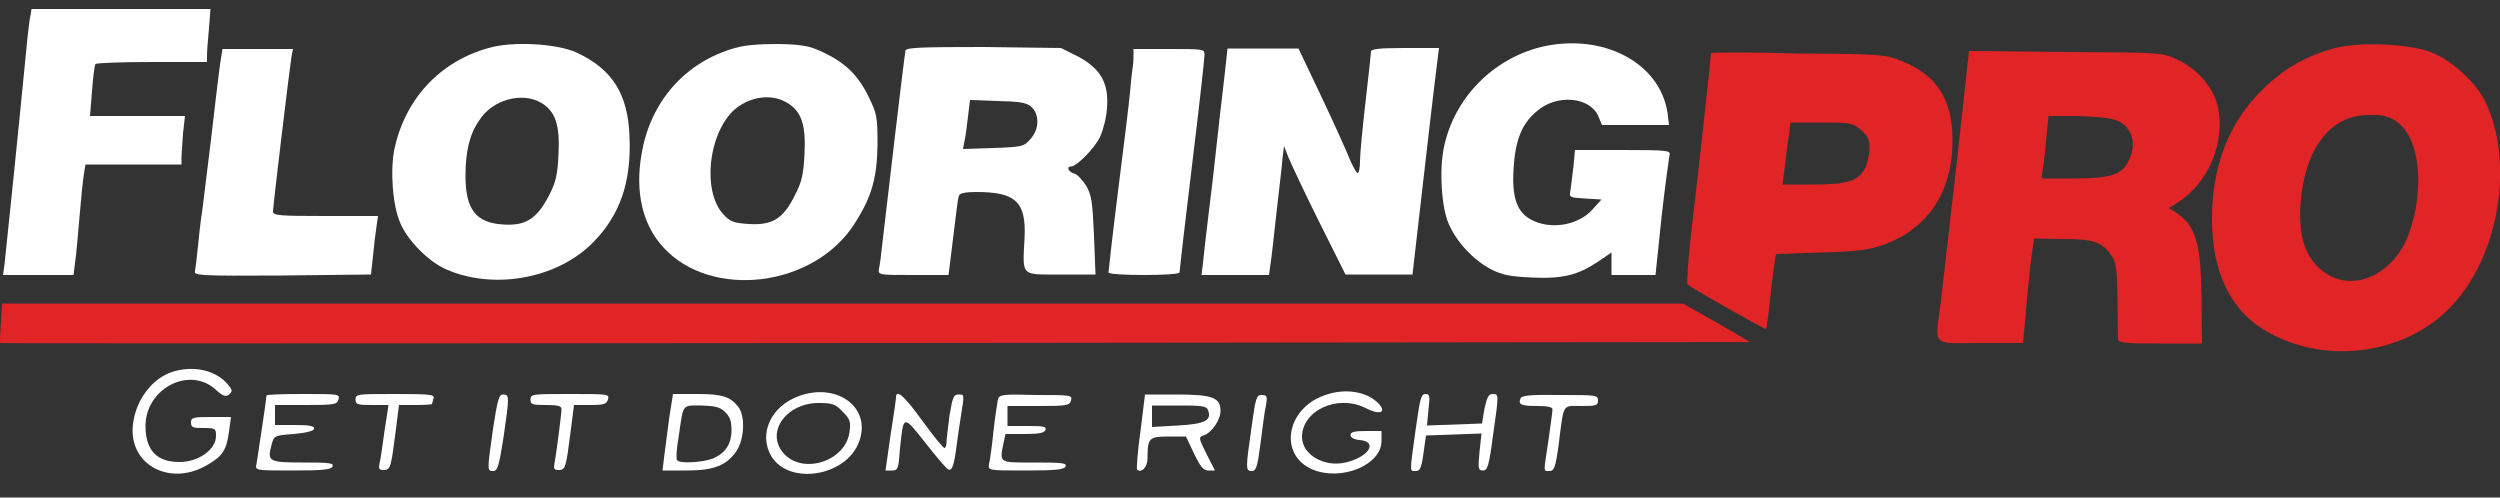
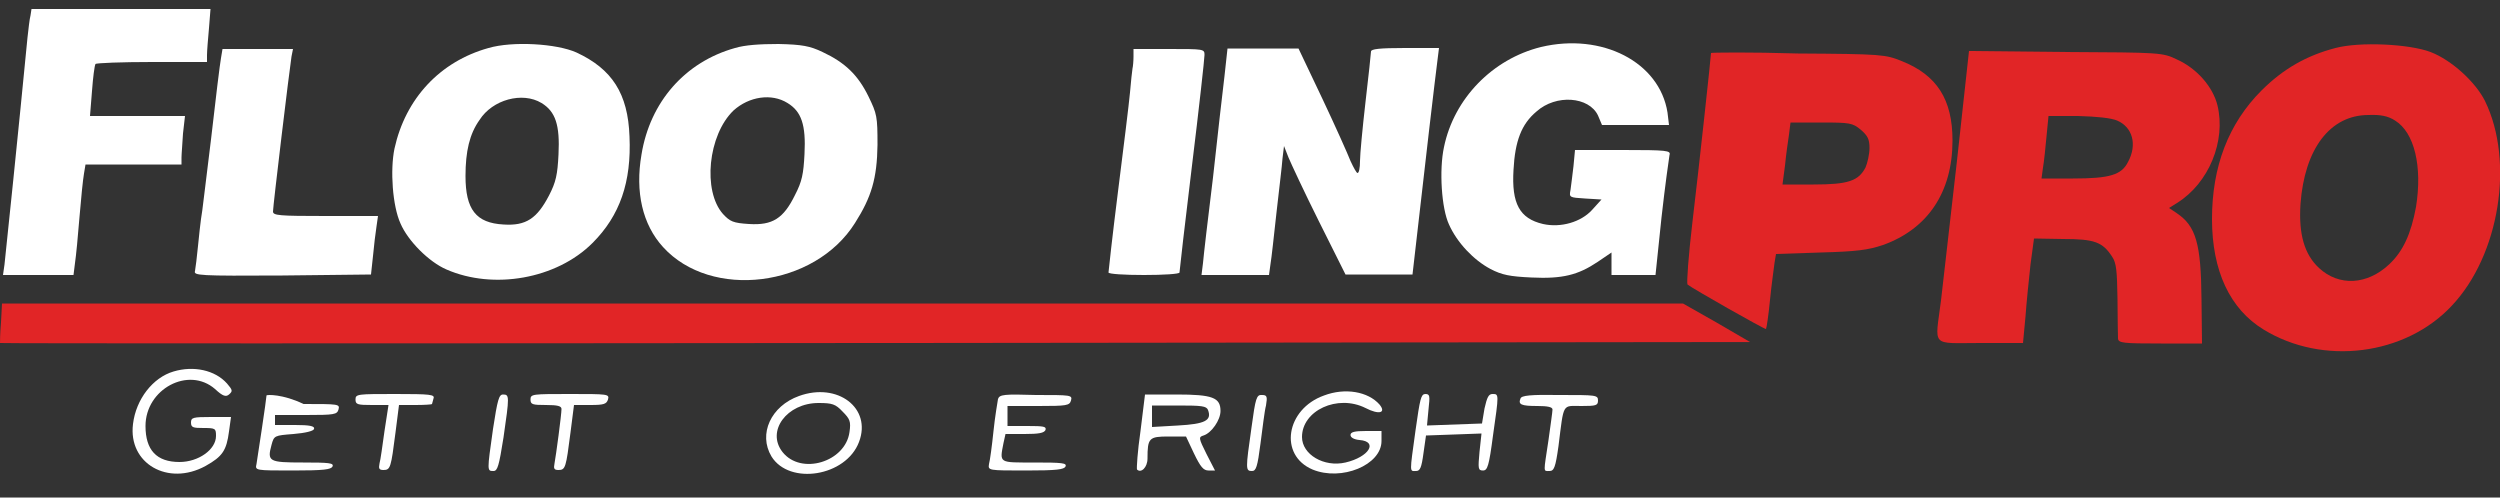
<svg xmlns="http://www.w3.org/2000/svg" version="1.1" id="Layer_1" x="0px" y="0px" viewBox="0 0 500 99.5" style="enable-background:new 0 0 500 99.5;" xml:space="preserve">
  <rect x="0" y="0" width="500" height="99.5" fill="#333333" stroke="none" />
  <style type="text/css">
	.st0{fill:#FFFFFF;}
	.st1{fill:#E12526;}
</style>
  <g>
    <path class="st0" d="M6.1,3.1C5.9,3.8,5.7,5.8,5.5,7.5C3.8,25.1,1.1,51.2,0.9,52.9L0.6,55h7h7.1l0.3-2.4c0.2-1.3,0.6-5.4,0.9-9.2   c0.3-3.7,0.7-7.6,0.9-8.7l0.3-1.8h9.6h9.6v-1.4c0-0.7,0.2-2.9,0.3-4.8l0.4-3.5h-9.5h-9.5l0.4-5c0.2-2.7,0.5-5.1,0.7-5.4   c0.1-0.2,5.2-0.4,11.3-0.4h11V11c0-0.8,0.2-3.2,0.4-5.4l0.3-3.8H24.2H6.3L6.1,3.1z" />
    <path class="st0" d="M97.7,9.6C88,12.3,81.1,19.7,78.9,29.7C78,34,78.5,41.2,80.1,44.7c1.5,3.5,5.7,7.7,9.2,9.2   c9.4,4.1,22,1.9,29.2-5.3c5.5-5.5,7.8-12.2,7.4-21.3c-0.3-8.6-3.5-13.5-10.6-16.8C111.3,8.7,102.5,8.2,97.7,9.6z M108.3,20.6   c2.8,1.7,3.7,4.4,3.4,10.3c-0.2,4-0.5,5.5-1.9,8.2c-2.4,4.6-4.6,6.1-9.1,5.8c-5.5-0.3-7.6-3-7.6-9.7c0-4.9,0.8-8.4,2.8-11.2   C98.5,19.9,104.5,18.3,108.3,20.6z" />
    <path class="st0" d="M147,9.6c-10,2.8-17,10.8-18.7,21.3c-1.3,7.5,0.2,14,4.3,18.5c9.6,10.6,30.3,8.1,38.4-4.8   c3.3-5.2,4.4-8.9,4.5-15.6c0-5.7-0.1-6.2-1.8-9.7c-2.1-4.3-4.7-6.8-9.2-8.9c-2.5-1.2-4.1-1.5-8.8-1.6C151.9,8.8,149,9,147,9.6z    M157.5,20.6c2.8,1.7,3.7,4.4,3.4,10.2c-0.2,4-0.5,5.5-1.9,8.2c-2.3,4.7-4.5,6.1-9.2,5.8c-3.2-0.2-3.8-0.5-5.2-2   c-4.1-4.6-3-15.8,2.1-20.7C149.8,19.3,154.3,18.6,157.5,20.6z" />
    <path class="st0" d="M308.2,9.4c-9.7,2.4-17.4,10.3-19.4,20c-1,4.6-0.5,12.3,1,15.5c1.6,3.6,4.9,7.1,8.3,8.9   c2.3,1.2,3.9,1.5,8.2,1.7c6.2,0.3,9.3-0.5,13.2-3.1l2.8-1.9v2.3V55h4.4h4.4l1.2-11.5c0.7-6.3,1.5-11.9,1.6-12.5   c0.3-0.9-0.5-1-9.3-1h-9.6l-0.3,3.2c-0.2,1.8-0.5,4-0.6,4.8c-0.3,1.5-0.2,1.5,2.9,1.7l3.3,0.2l-1.9,2.1c-2.2,2.4-6.2,3.6-9.8,2.8   c-4.7-1.1-6.3-4.1-5.9-10.8c0.3-5.8,1.6-9.2,4.6-11.7c3.9-3.5,10.5-3,12.3,0.8l0.8,1.9h6.7h6.7l-0.3-2.5   C331.9,12.4,320.4,6.5,308.2,9.4z" />
    <path class="st1" d="M467.1,9.6c-5.8,1.5-10.5,4.2-14.8,8.5c-6.6,6.6-9.9,15.2-9.9,25.7c0,10.4,3.6,18,10.3,22.1   c11.9,7.3,28.4,5.2,37.7-4.8c9.5-10.1,12.5-28.8,6.6-40.9c-1.9-3.8-6.7-8.2-10.9-9.8C481.9,8.8,472,8.3,467.1,9.6z M479,24.1   c3.9,2.4,5.5,9.2,4.2,17.3c-1,5.4-2.6,8.9-5.4,11.5c-4.4,4.1-10,4.4-14,0.7c-2.9-2.7-4.1-6.7-3.7-12.8c0.8-11,5.9-17.8,13.6-17.8   C476.1,22.9,477.6,23.2,479,24.1z" />
    <path class="st0" d="M44.2,11.6c-0.2,1-1.1,8.4-2,16.3c-1,7.9-1.8,15.1-2,15.9c-0.1,0.8-0.4,3.2-0.6,5.4c-0.2,2.2-0.5,4.4-0.6,5   c-0.3,0.9,0.7,1,17.5,0.9l17.7-0.2l0.4-3.7c0.2-2.1,0.5-4.7,0.7-5.9l0.3-2.1H65.1c-9.3,0-10.5-0.1-10.5-0.9c0-1.1,3.3-28.5,3.7-31   l0.3-1.5h-7.1h-7L44.2,11.6z" />
-     <path class="st0" d="M181.1,10.1c-0.2,0.7-4,33-4.7,39.2c-0.2,1.7-0.4,3.7-0.6,4.4c-0.2,1.3-0.2,1.3,6.8,1.3h7.1l0.7-5.6   c1-7.9,1.1-9.4,1.4-10.3c0.2-0.5,1.4-0.7,3.5-0.7c7.9,0,10,2,9.6,9.4c-0.4,7.6-0.8,7.1,7.3,7.1h6.9l-0.3-7.8   c-0.3-6.9-0.5-8.1-1.6-10c-0.7-1.1-1.8-2.3-2.4-2.4c-1.1-0.3-1.6-1.4-0.6-1.4c1.1,0,4.7-3.6,5.8-5.9c0.6-1.3,1.3-3.9,1.4-5.8   c0.4-5-1.3-7.9-5.8-10.3l-3.4-1.7l-15.5-0.2C184.3,9.4,181.3,9.5,181.1,10.1z M206.3,21.4c1.6,1.5,1.6,4.4-0.2,6.4   c-1.3,1.5-1.6,1.6-7.4,1.8l-6.1,0.2l0.3-1.6c0.2-0.8,0.5-3.1,0.7-4.9l0.4-3.3l5.5,0.2C204,20.3,205.3,20.5,206.3,21.4z" />
    <path class="st0" d="M226.7,11.3c0,0.9-0.1,2-0.2,2.4c-0.1,0.5-0.3,2.6-0.5,4.8c-0.2,2.2-1.3,11.1-2.4,19.8s-1.9,16-1.9,16.2   c0,0.3,3.2,0.5,7.1,0.5s7.1-0.2,7.1-0.5c0-0.3,1.1-9.9,2.5-21.4c1.4-11.4,2.5-21.4,2.5-22.1c0-1.2-0.1-1.2-7.1-1.2h-7.1L226.7,11.3   z" />
    <path class="st0" d="M244.9,15.2c-0.4,3.1-1.4,12.2-2.3,20.3c-1,8.1-1.9,15.8-2,17.1l-0.3,2.4h6.8h6.7l0.3-2.2   c0.2-1.1,0.7-5.8,1.2-10.3s1.1-9.3,1.2-10.8l0.3-2.5l0.9,2.3c0.5,1.2,3.2,7,6.1,12.8l5.3,10.6h6.7h6.7l1-8.7   c1.3-11.6,3.6-31.2,4-34.2l0.3-2.4h-6.8c-5.1,0-6.8,0.2-6.8,0.7c0,0.4-0.5,4.9-1.1,10.1S272,30.9,272,32.2c0,1.4-0.2,2.4-0.5,2.4   c-0.2,0-0.8-1.1-1.4-2.4c-0.5-1.3-3-6.9-5.6-12.4l-4.8-10.1h-7.1h-7.1L244.9,15.2z" />
    <path class="st1" d="M342.2,10.6c0,0.7-2.4,22.8-3.7,33.7c-0.8,6.7-1.2,12.3-1,12.6c0.8,0.7,15.6,9.1,15.7,8.9   c0.1-0.1,0.5-2.7,0.8-5.8c0.3-3.1,0.8-6.5,0.9-7.4l0.3-1.8l8.9-0.3c7.3-0.2,9.5-0.5,12.5-1.5c8.9-3.2,13.9-10.5,13.9-20.9   c0-8.2-3.1-13.1-10.2-15.9c-3.2-1.3-4-1.4-20.7-1.5C350,10.4,342.2,10.5,342.2,10.6z M372.1,25.9c1.4,1.2,1.8,1.9,1.8,3.7   c0,1.2-0.4,3-0.8,3.9c-1.4,2.7-3.5,3.4-10.4,3.4h-6.2l0.5-3.8c0.2-2.1,0.6-4.9,0.8-6.2l0.3-2.4h6.2C370,24.5,370.5,24.6,372.1,25.9   z" />
    <path class="st1" d="M391.4,32.1c-1.4,12.1-2.8,24.7-3.2,28c-1.2,9.5-2.2,8.5,7.9,8.5h8.5l0.5-5.3c0.2-2.9,0.7-7.6,1-10.4l0.7-5.2   l5.8,0.1c6.3,0,7.9,0.6,9.8,3.5c0.9,1.3,1,2.9,1.1,8.5c0,3.8,0.1,7.3,0.1,7.9c0.1,0.9,0.9,1,8.6,1h8.2l-0.1-8.9   c-0.1-11.1-1.1-14.6-5-17.2l-1.5-1l1.6-1c6.4-4,9.8-12.4,8.1-19.5c-0.9-3.7-4.1-7.4-8.1-9.2c-2.9-1.4-3.3-1.4-22.3-1.5l-19.3-0.2   L391.4,32.1z M423.4,24.1c3.1,1.3,4.1,4.8,2.2,8.3c-1.3,2.6-3.7,3.3-11,3.3h-6.3l0.3-2.2c0.2-1.1,0.5-4,0.7-6.2l0.4-4.1h5.9   C419.4,23.3,422.2,23.6,423.4,24.1z" />
    <path class="st1" d="M0.2,64.5C0,66.7,0,68.5,0,68.6c0.1,0.1,78.8,0.1,175.1,0L350,68.4l-6.7-3.9l-6.7-3.8H168.5H0.4L0.2,64.5z" />
    <path class="st0" d="M34.7,74.3c-4.1,1.2-7.5,5.5-8.1,10.5c-1,7.9,7,12.5,14.5,8.4c3.4-1.9,4.2-3.1,4.7-6.9l0.4-2.9h-4   c-3.6,0-4,0.1-4,1.1c0,1,0.4,1.1,2.5,1.1c2.4,0,2.5,0.1,2.5,1.6c0,2.7-3.5,5.2-7.3,5.2c-4.6,0-6.8-2.4-6.8-7.2   c0-7.4,8.6-12,13.9-7.4c1.6,1.5,2.2,1.6,2.8,1.1c0.8-0.7,0.7-0.9-0.4-2.2C43,74,38.7,73.1,34.7,74.3z" />
    <path class="st0" d="M159.8,79.2c-5.6,2-8.2,7.6-5.5,12.1c3.6,5.8,14.9,4,17.5-2.9C174.4,81.6,167.5,76.4,159.8,79.2z M168.5,82.3   c1.5,1.5,1.7,2,1.4,4.1c-0.8,6-9.7,8.7-13.4,4c-3.3-4.2,0.9-9.8,7.2-9.8C166.4,80.6,167.1,80.8,168.5,82.3z" />
    <path class="st0" d="M264.8,79.1c-7.6,2.7-9.1,11.9-2.3,14.8c5.8,2.4,13.8-0.9,13.8-5.7v-2h-3.1c-2.3,0-3.1,0.2-3.1,0.8   c0,0.5,0.7,0.9,1.8,1c3.8,0.3,1.9,3.4-2.8,4.5c-4.3,1-8.7-1.6-8.7-5.1c0-5.3,7.1-8.6,12.7-5.8c2.7,1.4,4.2,1,2.8-0.7   C273.6,78.3,269,77.5,264.8,79.1z" />
-     <path class="st0" d="M53.3,79.1c0,0.6-1.8,12.5-2,13.7c-0.3,1.3-0.3,1.3,7.3,1.3c6.2,0,7.6-0.2,7.9-0.8c0.3-0.7-0.6-0.8-5.9-0.8   c-6.8,0-7.2-0.2-6.3-3.5c0.5-1.9,0.6-1.9,4.4-2.2c2.4-0.2,4-0.6,4.1-1C63,85.2,61.9,85,59,85h-4v-2v-2h6.2c5.7,0,6.2-0.1,6.5-1.1   c0.3-1.1,0-1.1-7-1.1C56.6,78.8,53.3,78.9,53.3,79.1z" />
+     <path class="st0" d="M53.3,79.1c0,0.6-1.8,12.5-2,13.7c-0.3,1.3-0.3,1.3,7.3,1.3c6.2,0,7.6-0.2,7.9-0.8c0.3-0.7-0.6-0.8-5.9-0.8   c-6.8,0-7.2-0.2-6.3-3.5c0.5-1.9,0.6-1.9,4.4-2.2c2.4-0.2,4-0.6,4.1-1C63,85.2,61.9,85,59,85h-4v-2h6.2c5.7,0,6.2-0.1,6.5-1.1   c0.3-1.1,0-1.1-7-1.1C56.6,78.8,53.3,78.9,53.3,79.1z" />
    <path class="st0" d="M71.1,79.9c0,1,0.4,1.1,3.3,1.1h3.3l-0.8,5.2c-0.4,2.9-0.8,5.8-1,6.5c-0.2,1-0.1,1.3,0.8,1.3   c1.4,0,1.5-0.5,2.4-7.5l0.7-5.5h3.3c1.8,0,3.3-0.1,3.3-0.2c0-0.1,0.2-0.6,0.3-1.1c0.3-0.8-0.6-0.9-7.6-0.9   C71.5,78.8,71.1,78.8,71.1,79.9z" />
    <path class="st0" d="M98.6,85.8c-1.2,8.5-1.2,8.4,0.1,8.4c0.8,0,1.1-1,2-6.7c1.2-8.3,1.2-8.6-0.1-8.6   C99.8,78.9,99.5,79.9,98.6,85.8z" />
    <path class="st0" d="M106.1,79.9c0,1,0.4,1.1,3.1,1.1c2.3,0,3.1,0.2,3.1,0.8c0,1.1-1.1,9.3-1.4,10.9c-0.2,1-0.1,1.3,0.8,1.3   c1.4,0,1.5-0.5,2.4-7.5l0.7-5.5h3.3c2.7,0,3.2-0.2,3.5-1.1c0.3-1.1,0-1.1-7.6-1.1C106.5,78.8,106.1,78.8,106.1,79.9z" />
-     <path class="st0" d="M133.9,83.2c-0.3,2.4-0.8,5.9-1,7.6l-0.4,3.3h4.8c5.5,0,8-1,10-3.9c1.6-2.4,1.8-7.1,0.3-8.9   c-1.6-2-3.2-2.5-8.2-2.5h-4.8L133.9,83.2z M145,82.4c1,0.9,1.3,1.9,1.3,3.6c0,2.8-1.2,4.6-3.7,5.7c-2.1,0.8-6.8,1.1-7.2,0.3   c-0.2-0.3-0.1-2.3,0.3-4.4c1-7,0.6-6.5,4.6-6.5C143.1,81.2,144,81.4,145,82.4z" />
-     <path class="st0" d="M179.2,79.5c0,0.4-0.5,3.8-1.1,7.6l-1,7h1.3c1.2,0,1.3-0.3,1.6-4.4c0.7-6.8,0.6-6.8,5.1-1.1   c2.2,2.8,4.2,5.2,4.6,5.3c0.7,0.3,1.1-0.8,1.6-4.6c0.2-1.6,0.6-4.4,0.9-6.2c0.7-4.4,0.7-4.2-0.6-4.2c-0.9,0-1.1,0.7-1.7,4.2   c-0.3,2.4-0.6,4.8-0.6,5.4c0,0.6-0.2,1.1-0.4,1.1c-0.3,0-2.2-2.4-4.4-5.4C180.9,79.2,179.2,77.7,179.2,79.5z" />
    <path class="st0" d="M199.6,79.8c-0.1,0.6-0.6,3.5-0.9,6.4c-0.3,2.9-0.7,5.9-0.9,6.6c-0.2,1.3-0.2,1.3,7.4,1.3   c6.2,0,7.6-0.2,7.9-0.8c0.3-0.7-0.6-0.8-6.2-0.8c-7.2,0-7,0.2-6.2-3.9l0.4-1.8h3.8c2.9,0,3.9-0.2,4.2-0.8c0.2-0.7-0.3-0.8-3.6-0.8   h-4v-2v-2h6.2c5.7,0,6.2-0.1,6.5-1.1c0.3-1.1,0-1.1-7-1.1C200.8,78.8,199.9,78.9,199.6,79.8z" />
    <path class="st0" d="M228.1,86.2c-0.6,4.1-0.8,7.5-0.7,7.7c0.8,0.8,2.1-0.4,2.1-2.2c0-4.1,0.3-4.4,4.2-4.4h3.5l1.6,3.4   c1.3,2.7,1.9,3.4,2.9,3.4h1.3l-1.7-3.3c-1.6-3.2-1.6-3.4-0.6-3.7c1.6-0.5,3.4-3.1,3.4-4.9c0-2.7-1.6-3.3-8.8-3.3h-6.3L228.1,86.2z    M241.6,82c0.8,2.1-0.6,2.8-6,3.1l-5.2,0.3v-2.2v-2.1h5.4C240.3,81.1,241.3,81.2,241.6,82z" />
    <path class="st0" d="M250.3,85.5c-1.2,8.4-1.2,8.7,0.1,8.7c0.8,0,1.1-0.8,1.7-5.5c0.4-3,0.8-6.5,1.1-7.6c0.3-1.8,0.2-2.1-0.8-2.1   C251.3,78.9,251.1,79.6,250.3,85.5z" />
    <path class="st0" d="M283.1,86.1c-1.2,8.7-1.2,8.1,0.1,8.1c0.8,0,1.1-0.6,1.5-3.6l0.5-3.5l5.6-0.2l5.5-0.2l-0.4,3.7   c-0.3,3.3-0.3,3.7,0.7,3.7c0.9,0,1.2-0.9,2-7c1.2-8.4,1.2-8.3-0.1-8.3c-0.8,0-1.1,0.7-1.6,2.9l-0.5,3l-5.5,0.2l-5.5,0.2l0.3-3.2   c0.3-2.8,0.3-3.1-0.7-3.1C284.2,78.9,284,79.7,283.1,86.1z" />
    <path class="st0" d="M304.1,79.7c-0.5,1.2,0.1,1.5,3.4,1.5c2,0,3,0.2,3,0.7c0,0.4-0.4,3.2-0.8,6.1c-1,6.7-1.1,6.2,0.2,6.2   c0.9,0,1.2-0.7,1.8-5c1.1-8.8,0.7-8,4.6-8c2.9,0,3.3-0.1,3.3-1.1c0-1.1-0.4-1.1-7.6-1.1C306,78.9,304.3,79.1,304.1,79.7z" />
  </g>
</svg>